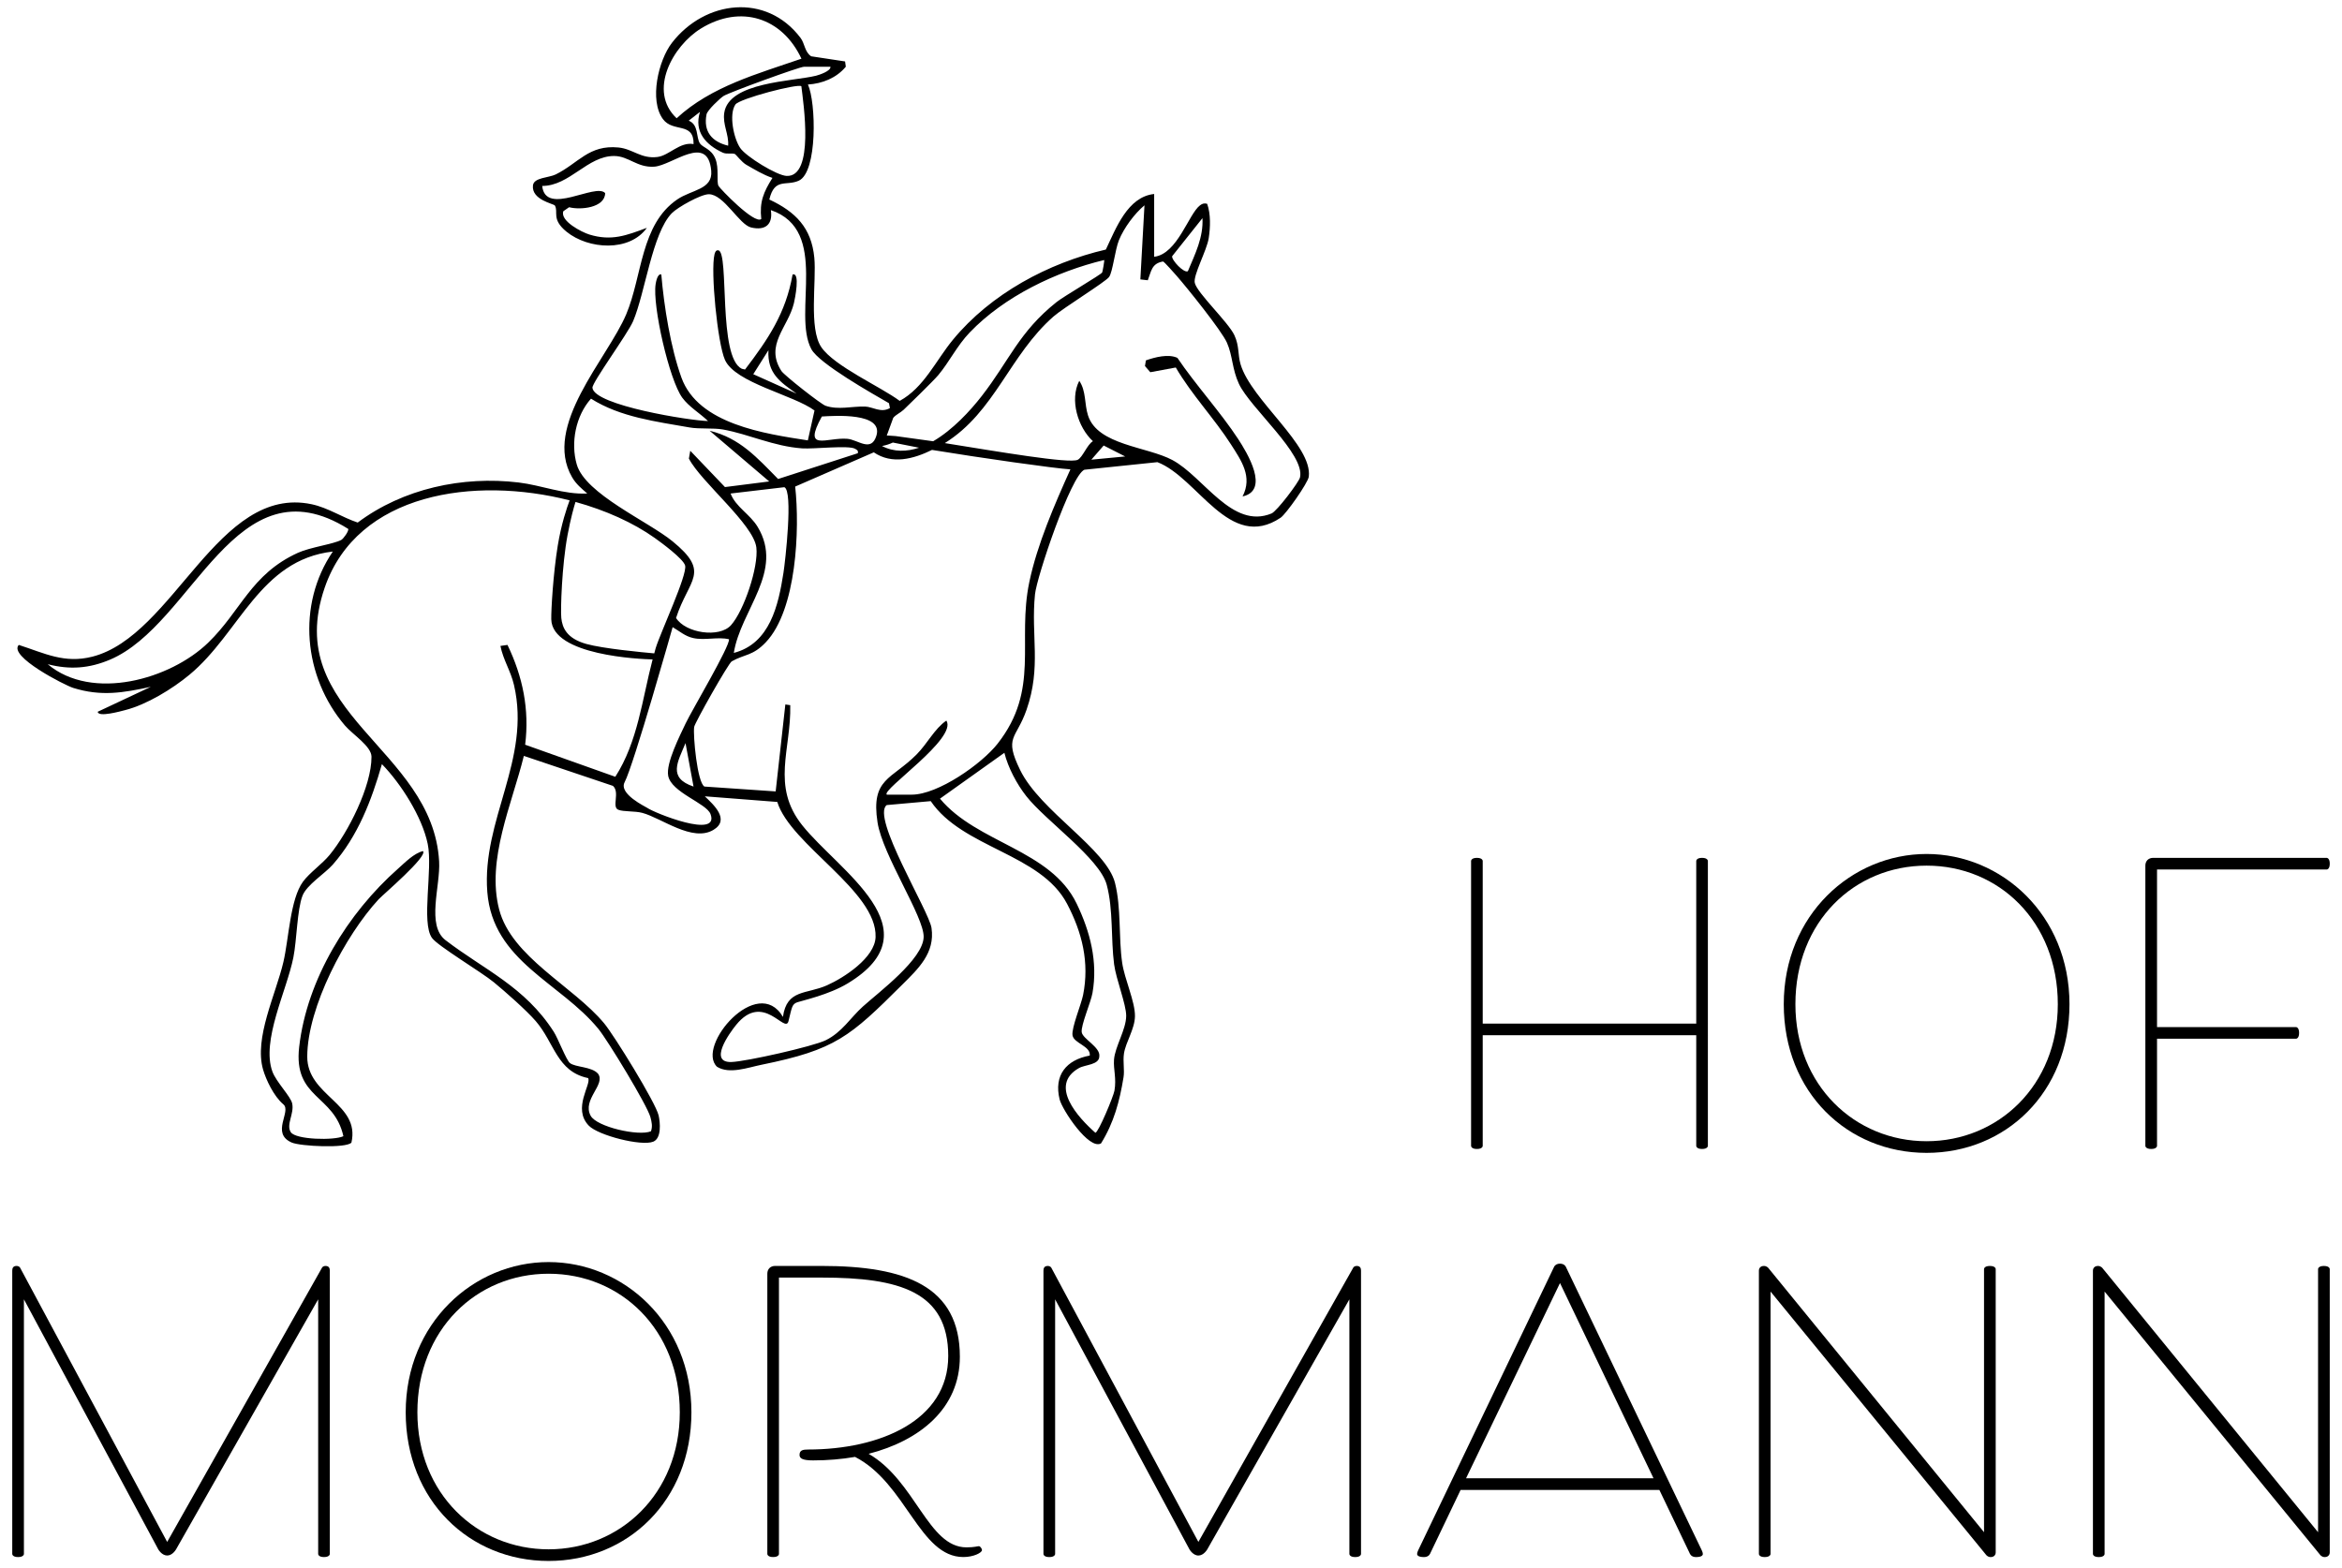
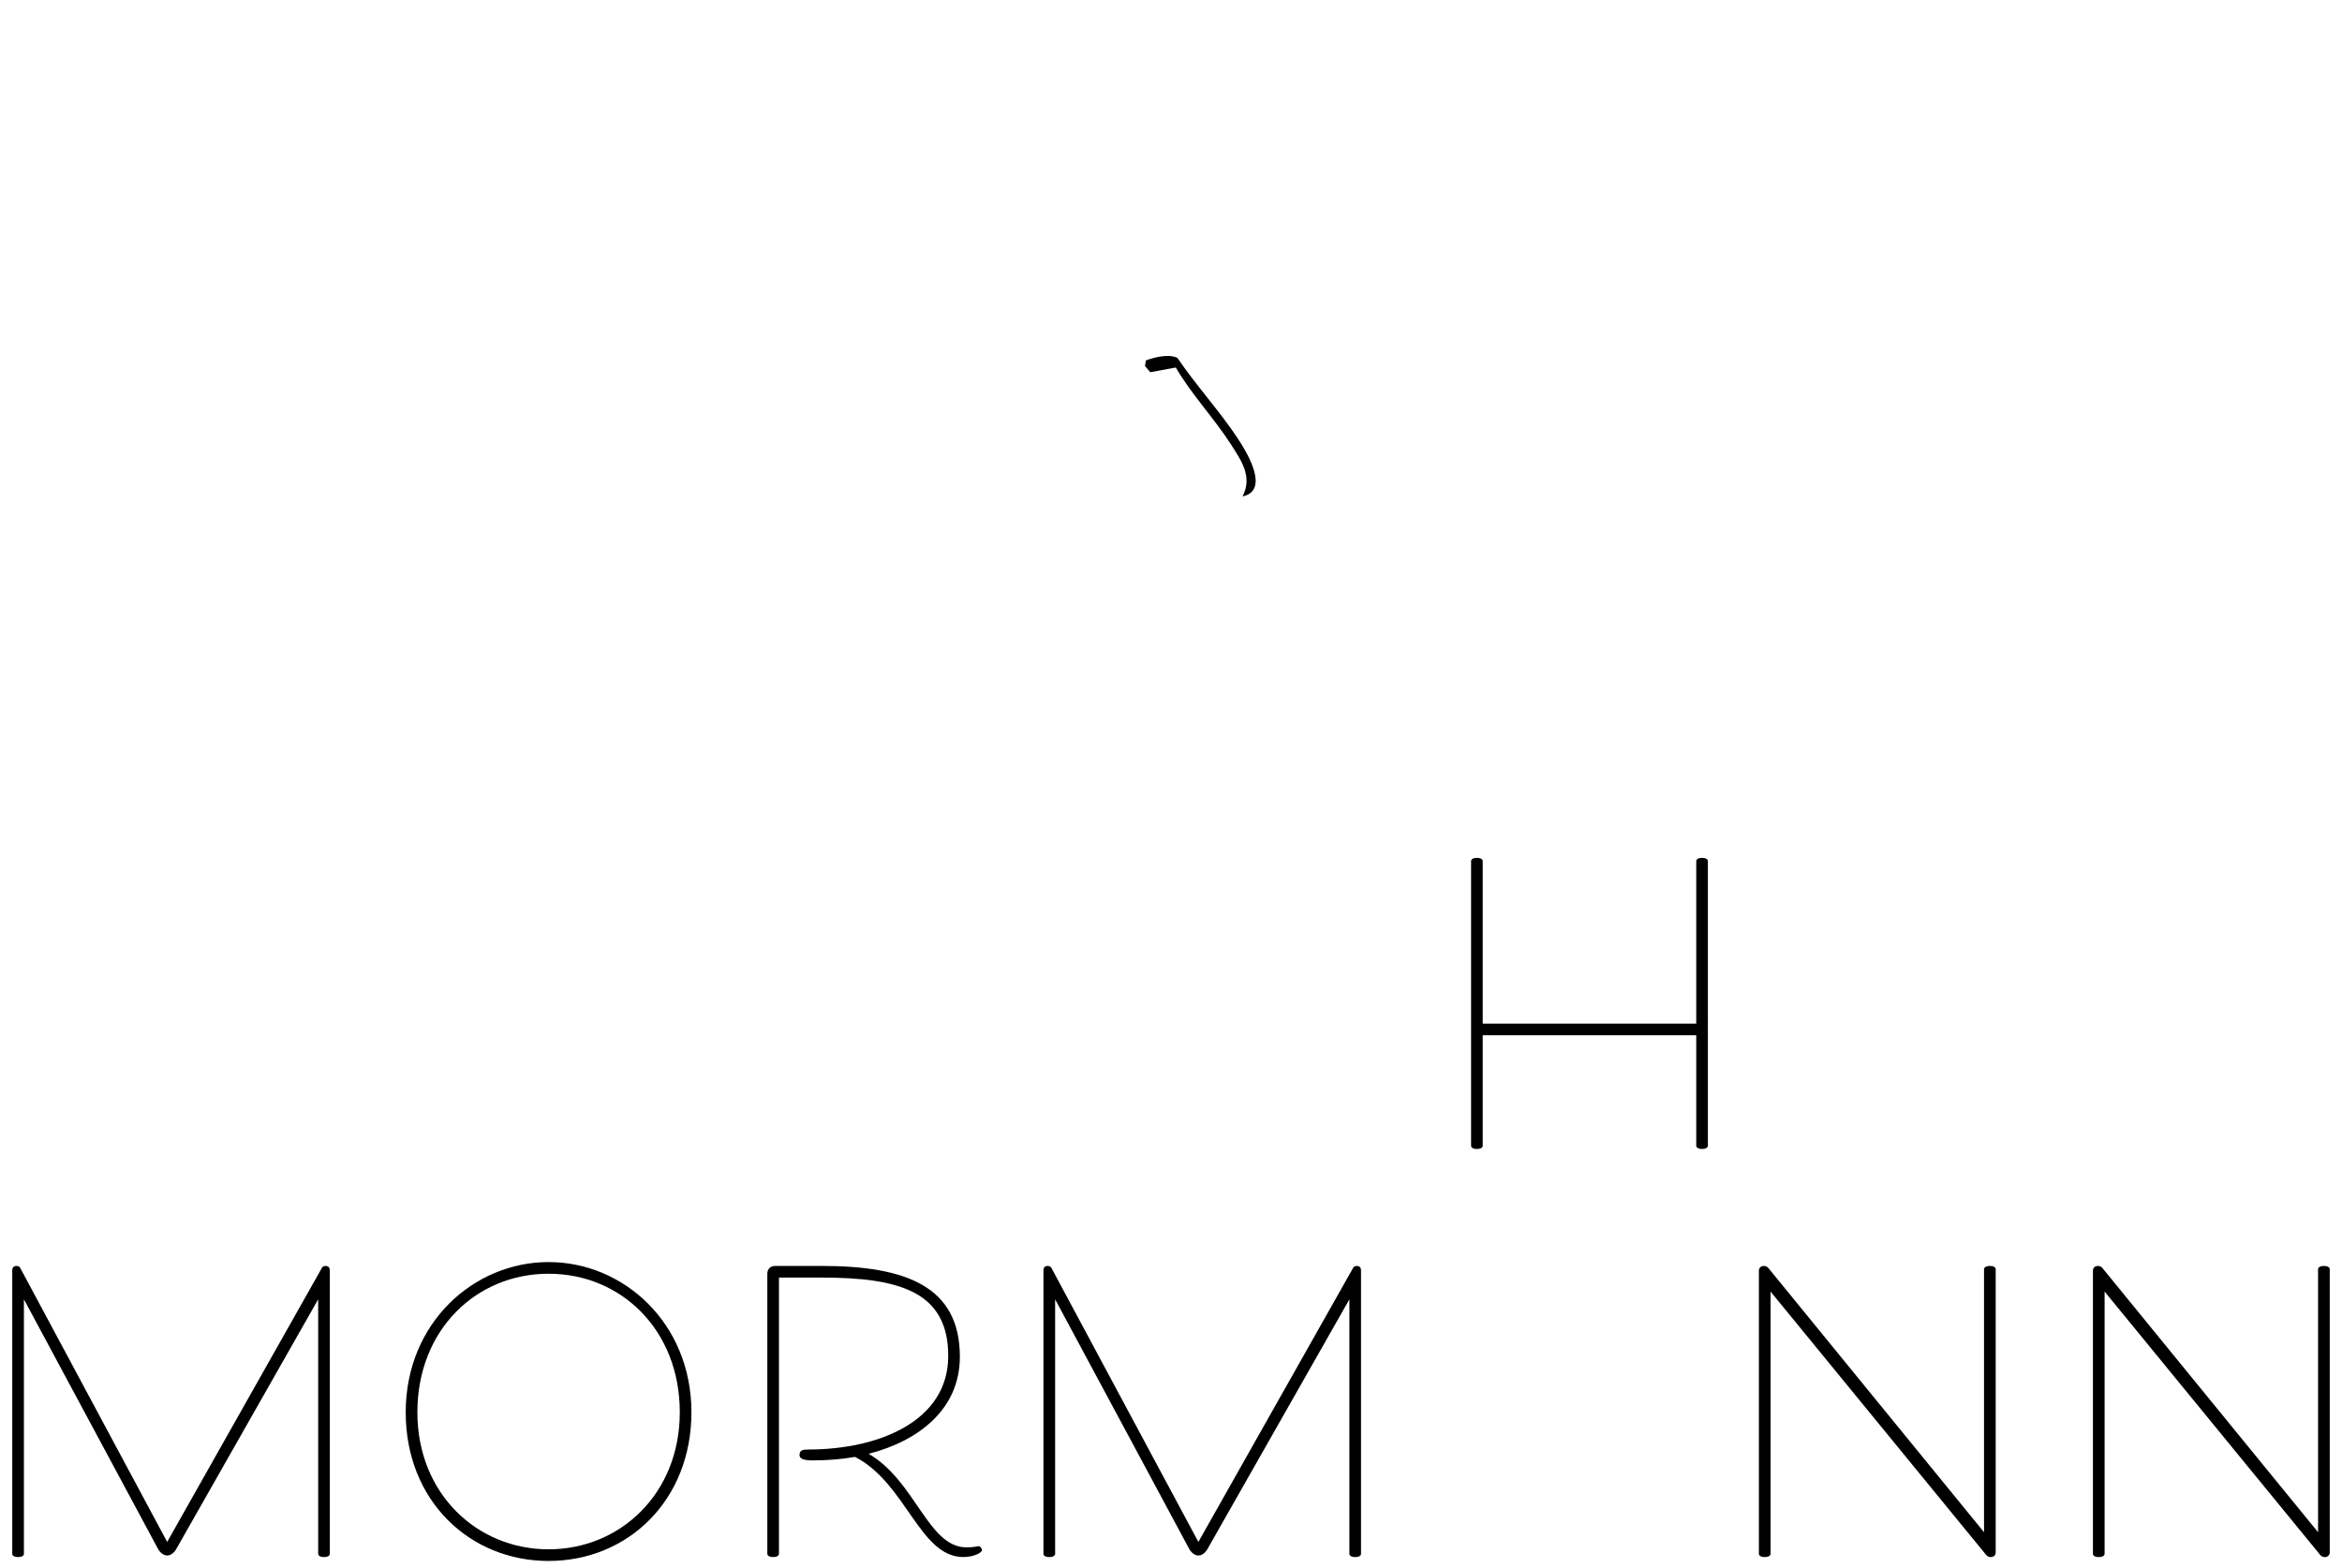
<svg xmlns="http://www.w3.org/2000/svg" version="1.1" id="Ebene_1" x="0px" y="0px" width="221px" height="148px" viewBox="0 0 221 148" style="enable-background:new 0 0 221 148;" xml:space="preserve">
  <g>
-     <path d="M160.613,80.961c-0.549,0-0.549,0.294-0.549,0.294v15.348h-20.149V81.255c0,0,0-0.294-0.549-0.294   c-0.549,0-0.549,0.294-0.549,0.294v26.888c0,0,0,0.292,0.549,0.292c0.549,0,0.549-0.292,0.549-0.292V97.702h20.149v10.441   c0,0,0,0.292,0.549,0.292c0.549,0,0.549-0.292,0.549-0.292V81.255C161.162,81.255,161.162,80.961,160.613,80.961z" />
-     <path d="M181.802,80.595c-7.068,0-13.479,5.752-13.479,14.177c0,8.352,6.043,14.03,13.479,14.031   c7.438,0,13.482-5.679,13.482-14.031C195.283,86.348,188.874,80.595,181.802,80.595z M181.802,107.704   c-6.738,0-12.381-5.24-12.381-12.932c0-7.802,5.569-13.077,12.381-13.077c6.816,0,12.381,5.275,12.381,13.077   C194.183,102.464,188.543,107.703,181.802,107.704z" />
-     <path d="M202.444,108.143c0,0,0,0.292,0.552,0.292c0.549,0,0.549-0.292,0.549-0.292V98.032h13.115c0,0,0.292,0,0.292-0.549   c0-0.551-0.292-0.551-0.292-0.551h-13.115V82.061h16.008c0,0,0.292,0,0.292-0.549c0-0.551-0.292-0.551-0.292-0.551h-16.375   c-0.439,0-0.734,0.294-0.734,0.732h0.001V108.143z" />
+     <path d="M160.613,80.961c-0.549,0-0.549,0.294-0.549,0.294v15.348h-20.149V81.255c0,0,0-0.294-0.549-0.294   c-0.549,0-0.549,0.294-0.549,0.294v26.888c0,0,0,0.292,0.549,0.292c0.549,0,0.549-0.292,0.549-0.292V97.702h20.149v10.441   c0,0,0,0.292,0.549,0.292c0.549,0,0.549-0.292,0.549-0.292V81.255C161.162,81.255,161.162,80.961,160.613,80.961" />
    <path d="M30.719,119.476c-0.293,0-0.364,0.221-0.364,0.221l-14.58,25.824L1.926,119.696c0,0-0.072-0.221-0.367-0.221   c-0.329,0-0.403,0.221-0.403,0.44v26.742c0,0,0,0.292,0.552,0.292c0.549,0,0.549-0.292,0.549-0.292v-24.032l12.674,23.592   c0,0,0.331,0.587,0.845,0.586c0.513,0,0.841-0.586,0.841-0.586l13.407-23.592v24.032c0,0,0,0.292,0.549,0.292   c0.549,0,0.549-0.292,0.549-0.292v-26.742C31.122,119.696,31.05,119.476,30.719,119.476z" />
    <path d="M51.766,119.109c-7.069,0-13.482,5.752-13.482,14.177c0,8.351,6.046,14.031,13.482,14.031s13.479-5.679,13.479-14.031   C65.245,124.862,58.836,119.109,51.766,119.109z M51.767,146.218c-6.741,0-12.381-5.24-12.381-12.932   c0-7.802,5.569-13.077,12.381-13.077c6.812,0,12.381,5.275,12.381,13.077C64.149,140.978,58.509,146.218,51.767,146.218z" />
    <path d="M92.371,145.923c-0.145,0-0.402,0.11-1.172,0.11c-3.627,0-4.799-6.264-9.231-8.829c4.835-1.246,8.608-4.285,8.608-9.157   c0-6.668-5.127-8.573-13.04-8.573h-4.394c-0.442,0-0.734,0.294-0.734,0.732v26.45c0,0,0,0.292,0.549,0.292s0.549-0.292,0.549-0.292   v-26.083h4.03c7.329,0,11.943,1.319,11.943,7.4c0,6.117-6.485,8.827-13.226,8.827c-0.513,0-0.805,0.073-0.805,0.513   c0,0.33,0.293,0.513,1.283,0.513c1.355,0,2.676-0.11,3.955-0.33c4.839,2.491,6.082,9.451,10.222,9.451   c0.952,0,1.757-0.402,1.757-0.659C92.662,146.18,92.517,145.923,92.371,145.923z" />
    <path d="M128.028,119.476c-0.293,0-0.364,0.221-0.364,0.221l-14.58,25.824l-13.849-25.824c0,0-0.072-0.221-0.367-0.221   c-0.329,0-0.403,0.221-0.403,0.44v26.742c0,0,0,0.292,0.552,0.292c0.549,0,0.549-0.292,0.549-0.292v-24.032l12.673,23.592   c0,0,0.331,0.587,0.846,0.586c0.513,0,0.841-0.586,0.841-0.586l13.407-23.592v24.032c0,0,0,0.292,0.549,0.292   c0.549,0,0.549-0.292,0.549-0.292v-26.742C128.431,119.696,128.359,119.476,128.028,119.476z" />
-     <path d="M147.792,119.623c0,0-0.11-0.365-0.585-0.365c-0.477,0-0.588,0.365-0.588,0.365l-12.784,26.668c0,0-0.11,0.22-0.11,0.367   c0,0.145,0.145,0.292,0.659,0.292c0.477,0,0.588-0.367,0.588-0.367l2.857-5.97h18.756l2.857,5.97c0,0,0.107,0.367,0.585,0.367   c0.512,0,0.659-0.145,0.659-0.292c0-0.147-0.11-0.367-0.11-0.367L147.792,119.623z M138.343,139.514l8.864-18.426l8.826,18.426   H138.343z" />
    <path d="M187.773,119.476c-0.552,0-0.552,0.294-0.552,0.294v24.835l-20.33-24.908c0,0-0.146-0.221-0.438-0.221   c-0.331,0-0.477,0.221-0.477,0.44v26.742c0,0,0,0.292,0.549,0.292c0.552,0,0.552-0.292,0.552-0.292v-24.764l20.33,24.837   c0,0,0.146,0.22,0.438,0.22c0.331,0,0.477-0.22,0.477-0.44v-26.741C188.321,119.769,188.321,119.476,187.773,119.476z" />
    <path d="M219.294,119.476c-0.552,0-0.552,0.294-0.552,0.294v24.835l-20.33-24.908c0,0-0.146-0.221-0.438-0.221   c-0.331,0-0.477,0.221-0.477,0.44v26.742c0,0,0,0.292,0.549,0.292c0.552,0,0.552-0.292,0.552-0.292v-24.764l20.33,24.837   c0,0,0.146,0.22,0.438,0.22c0.331,0,0.477-0.22,0.477-0.44v-26.741C219.843,119.769,219.843,119.476,219.294,119.476z" />
    <path d="M110.952,34.683c1.471,2.532,3.663,4.844,5.207,7.26c0.992,1.551,2.051,3.045,1.094,4.91   c2.589-0.573,0.448-4.098-0.423-5.43c-1.653-2.528-4.008-5.1-5.725-7.648c-0.856-0.4-2.129-0.059-2.973,0.236l-0.088,0.536   l0.502,0.582L110.952,34.683z" />
-     <path d="M117.068,34.391c-0.276-0.917-0.108-1.734-0.587-2.757c-0.574-1.23-3.506-3.969-3.736-4.932   c-0.172-0.725,1.137-3.061,1.316-4.231c0.157-1.03,0.198-2.255-0.148-3.237c-0.266-0.076-0.449-0.024-0.669,0.14   c-1.088,0.817-2.126,4.591-4.332,4.861v-5.927c-2.513,0.261-3.612,3.26-4.559,5.244c-5.428,1.261-10.86,4.176-14.433,8.515   c-1.606,1.95-2.737,4.525-5.021,5.767c-1.807-1.347-6.158-3.26-7.393-5.065c-1.207-1.764-0.45-6.238-0.664-8.454   c-0.273-2.823-1.772-4.325-4.246-5.485c0.498-2.08,1.57-1.242,2.771-1.773c1.794-0.793,1.645-7.416,0.872-9.081   c1.364-0.083,2.698-0.62,3.575-1.68l-0.069-0.498l-3.199-0.485c-0.62-0.41-0.597-1.199-1.001-1.734   c-3.232-4.276-9.024-3.557-12.135,0.458c-1.28,1.652-2.166,5.424-0.849,7.207c0.959,1.298,2.917,0.221,2.889,2.354   c-1.313-0.23-2.298,1.082-3.417,1.219c-1.549,0.19-2.309-0.762-3.668-0.897c-2.803-0.276-3.779,1.488-5.93,2.546   c-0.651,0.32-2.056,0.28-2.143,1.029c-0.16,1.374,1.97,1.737,2.066,1.899c0.366,0.614-0.355,1.286,1.099,2.472   c2.058,1.679,5.945,1.935,7.585-0.364c-1.924,0.714-3.33,1.275-5.423,0.634c-0.711-0.218-2.793-1.276-2.459-2.203l0.544-0.376   c1.051,0.28,3.37,0.066,3.403-1.33c-0.893-1.01-5.633,2.22-5.944-0.677c2.595-0.004,4.269-2.835,6.788-2.827   c1.366,0.004,2.169,1.113,3.781,1.009c1.688-0.109,5.074-3.191,5.382,0.394c0.153,1.777-1.84,1.765-3.204,2.696   c-3.472,2.369-3.295,7.231-4.816,10.838c-1.76,4.178-7.931,10.525-5.106,15.386c0.375,0.646,0.885,1.058,1.43,1.53   c-2.21,0.113-4.308-0.78-6.48-1.04c-5.283-0.632-10.902,0.574-15.182,3.781c-1.481-0.492-2.8-1.4-4.348-1.728   C20.562,45.717,16.434,59.99,8.728,61.97c-2.653,0.682-4.517-0.319-6.956-1.105c-1.012,1.069,4.341,3.809,5.136,4.057   c2.631,0.82,4.703,0.467,7.325-0.104l-5.011,2.354c0.033,0.554,2.204-0.058,2.579-0.153c2.044-0.518,4.457-1.997,6.08-3.342   c4.735-3.921,6.625-10.84,13.525-11.625c-3.427,5.034-2.764,11.833,1.139,16.413c0.728,0.854,2.507,1.961,2.511,2.952   c0.011,2.779-2.207,7.149-3.959,9.276c-0.705,0.854-1.88,1.668-2.503,2.512c-1.211,1.643-1.341,5.388-1.849,7.574   c-0.707,3.046-2.792,7.187-1.916,10.175c0.278,0.947,0.997,2.498,1.914,3.272c0.788,0.668-1.224,2.726,0.785,3.602   c0.821,0.358,5.137,0.564,5.634,0.007c0.851-3.711-4.181-4.39-4.169-8.122c0.016-4.675,3.604-11.453,6.737-14.841   c0.407-0.44,4.674-4.063,4.184-4.552c-0.879,0.225-1.67,1.058-2.359,1.667c-4.738,4.187-8.588,10.413-9.324,16.816   c-0.566,4.92,3.297,4.466,4.173,8.426c-0.86,0.416-4.499,0.337-4.963-0.378c-0.469-0.722,0.342-1.736,0.13-2.715   c-0.141-0.657-1.507-2.028-1.864-2.999c-1.073-2.92,1.351-7.64,1.978-10.784c0.324-1.628,0.35-4.509,0.862-5.825   c0.397-1.02,2.112-2.084,2.851-2.924c2.381-2.707,3.664-6.077,4.641-9.489c1.811,1.858,3.794,4.982,4.322,7.529   c0.497,2.396-0.631,7.414,0.4,8.871c0.536,0.758,4.656,3.214,5.842,4.188c1.08,0.888,3.059,2.635,3.944,3.654   c1.779,2.05,1.99,4.768,4.951,5.388c0.335,0.573-1.513,2.857,0.064,4.49c0.89,0.921,4.965,1.962,6.081,1.511   c0.791-0.32,0.662-1.8,0.507-2.477c-0.275-1.209-4.196-7.557-5.139-8.691c-2.92-3.516-8.739-6.238-9.911-10.758   c-1.216-4.692,1.22-9.955,2.333-14.482l8.408,2.829c0.681,0.607-0.135,1.986,0.496,2.25c0.494,0.207,1.563,0.106,2.275,0.298   c1.824,0.49,4.732,2.792,6.711,1.605c1.603-0.961-0.003-2.393-0.814-3.168l6.839,0.531c1.253,4.061,9.431,8.409,9.275,12.757   c-0.07,1.946-2.965,3.827-4.583,4.548c-1.96,0.872-3.79,0.352-4.159,2.981c-2.382-4.08-8.234,2.765-6.222,4.706   c1.169,0.73,2.906,0.074,4.201-0.189c6.99-1.418,8.339-2.64,13.271-7.55c1.517-1.51,3.117-2.994,2.77-5.361   c-0.236-1.61-5.725-10.486-4.226-11.597l4.153-0.372c3.008,4.438,10.358,4.944,12.856,9.675c1.443,2.734,2.13,5.565,1.521,8.621   c-0.174,0.875-1.105,3.105-0.999,3.803c0.116,0.762,1.742,1.018,1.627,1.914c-2.22,0.402-3.407,1.863-2.843,4.137   c0.243,0.982,2.769,4.804,3.907,4.152c1.221-1.966,1.754-3.982,2.123-6.24c0.111-0.681-0.072-1.501,0.041-2.238   c0.169-1.099,1.023-2.31,1.038-3.534c0.016-1.373-0.986-3.493-1.207-5.034c-0.348-2.417-0.079-5.156-0.675-7.533   c-0.806-3.221-7.049-6.766-8.951-10.655c-1.561-3.194-0.375-2.88,0.602-5.689c1.414-4.069,0.4-6.967,0.798-10.903   c0.166-1.64,3.384-11.213,4.661-11.752l6.891-0.715c3.829,1.468,6.807,8.47,11.622,5.247c0.518-0.347,2.589-3.298,2.662-3.873   C123.873,42.033,118.091,37.788,117.068,34.391z M113.468,20.587c0.1,1.817-0.699,3.393-1.375,5.007   c-0.358,0.218-1.548-1.038-1.485-1.413L113.468,20.587z M85.272,38.671c0.195-0.18,2.806-2.717,3.267-3.268   c1.045-1.25,1.764-2.771,2.966-4.025c3.266-3.407,8.145-5.741,12.689-6.838c0.04,0.044-0.152,1.116-0.19,1.177   c-0.132,0.219-3.609,2.24-4.287,2.779c-3.565,2.831-4.475,5.537-7.077,8.88c-1.082,1.391-2.739,3.197-4.585,4.268l-3.545-0.49   c0,0-0.418-0.031-0.606-0.041l-0.06-0.006l-0.005,0.003c-0.055-0.002-0.098-0.007-0.159-0.007l0.61-1.67   C84.562,39.112,84.937,38.98,85.272,38.671z M86.725,42.253c-1.142,0.381-2.367,0.431-3.497-0.16   c0.368-0.066,0.742-0.192,1.028-0.329l0.005,0.003L86.725,42.253z M74.221,16.602c-0.932-0.045-3.814-1.822-4.367-2.627   c-0.619-0.902-1.093-3.166-0.462-4.108c0.374-0.558,5.892-1.996,6.227-1.731C75.812,9.73,76.875,16.732,74.221,16.602z    M78.363,6.302c0.054,0.399-1.049,0.767-1.358,0.844c-2.196,0.546-8.221,0.584-8.661,3.496c-0.169,1.122,0.448,2.026,0.367,3.108   c-1.531-0.368-2.357-1.334-2.04-2.955c0.076-0.392,1.258-1.51,1.607-1.736c0.529-0.342,7.175-2.757,7.578-2.757H78.363z    M66.157,2.682c3.723-2.278,7.653-1.035,9.47,2.857c-4.106,1.423-8.518,2.605-11.778,5.622C61.11,8.581,63.492,4.314,66.157,2.682z    M66.045,13.529c-0.375-0.568-0.099-1.766-1.056-2.139l1.064-0.831c-0.591,1.887,0.568,3.115,2.152,3.848   c0.379,0.175,0.874,0.007,1.159,0.135c0.066,0.03,0.647,0.773,1.048,1.002c0.799,0.455,1.6,0.954,2.479,1.246   c-0.835,1.33-1.232,2.254-1.055,3.879c-0.643,0.536-3.916-2.887-4.034-3.123c-0.218-0.439,0.077-1.668-0.304-2.583   C67.114,14.036,66.312,13.933,66.045,13.529z M59.744,30.311c1.142-2.693,1.8-8.28,3.645-10.184c0.546-0.564,2.751-1.799,3.5-1.796   c1.427,0.006,2.86,2.867,3.984,3.136c1.343,0.32,2.076-0.279,1.868-1.638c5.605,1.917,1.992,9.712,3.822,13.122   c0.74,1.378,5.795,4.216,7.323,5.102l0.092,0.458c-0.847,0.494-1.633-0.123-2.347-0.142c-1.256-0.033-2.521,0.339-3.726-0.074   c-0.449-0.154-3.905-2.875-4.167-3.28c-1.599-2.472,0.629-4.113,1.177-6.398c0.097-0.404,0.619-2.969-0.125-2.705   c-0.641,3.651-2.31,6.102-4.486,8.962l-0.305-0.071c-2.264-1.085-1.171-10.939-2.202-11.174c-0.246-0.056-0.328,0.189-0.375,0.381   c-0.384,1.577,0.288,8.376,0.986,9.952c0.966,2.179,6.481,3.312,8.452,4.779l-0.628,2.822c-4.03-0.627-10.337-1.518-11.929-5.927   c-1.021-2.826-1.644-6.725-1.899-9.727c-0.36-0.131-0.51,0.736-0.536,0.905c-0.316,2.014,1.28,9.033,2.514,10.72   c0.638,0.87,1.668,1.465,2.43,2.202c-1.621-0.022-10.749-1.471-10.907-3.137C55.859,36.107,59.238,31.503,59.744,30.311z    M82.703,41.112c-0.487,1.614-1.745,0.384-2.746,0.3c-1.916-0.162-4.269,1.283-2.403-2.105   C78.746,39.236,83.366,38.916,82.703,41.112z M75.172,37.151l-4.091-1.836l1.432-2.263C72.394,35.226,73.591,36.036,75.172,37.151z    M54.427,43.84c-0.601-2.067-0.093-4.611,1.342-6.215c2.773,1.75,6.133,2.155,9.3,2.716c0.94,0.166,2.228,0.029,3.151,0.193   c2.42,0.431,4.772,1.594,7.487,1.783c1.06,0.074,4.383-0.312,4.978,0.036c0.196,0.114,0.314,0.155,0.261,0.421l-7.521,2.432   c-1.974-1.996-3.586-3.855-6.461-4.555l5.622,4.787l-4.176,0.53l-3.274-3.425l-0.13,0.737c1.131,2.193,6.107,6.21,6.366,8.389   c0.219,1.838-1.171,5.971-2.392,7.334c-1.1,1.229-4.291,0.75-5.185-0.681c1.192-3.698,3.32-4.258-0.343-7.244   C61.149,49.198,55.236,46.621,54.427,43.84z M71.494,49.722c-0.726-1.201-2.071-1.874-2.552-3.145l5.068-0.597   c0.851,0.324,0.09,7-0.081,8.09c-0.478,3.043-1.268,6.662-4.683,7.55C69.88,57.573,74.029,53.916,71.494,49.722z M61.783,50.77   c0.621,0.441,2.703,1.971,2.868,2.603c0.228,0.872-2.338,6.346-2.777,7.792c-0.05,0.164-0.09,0.333-0.136,0.498   c-1.154-0.102-4.832-0.451-6.404-0.888c-1.876-0.521-2.271-1.549-2.367-2.449c-0.083-0.771,0.054-4.979,0.591-7.836   c0.299-1.593,0.595-2.629,0.749-3.119C57.145,48.157,59.75,49.325,61.783,50.77z M28.11,52.173   c-4.437,2.023-5.359,5.474-8.464,8.48c-3.584,3.471-10.948,5.556-15.142,2.033c2.083,0.536,3.906,0.403,5.878-0.431   c7.883-3.337,11.822-19.01,22.476-12.34c0.077,0.205-0.456,0.932-0.648,1.038C31.496,51.347,29.267,51.645,28.11,52.173z    M58.063,73.309l-8.507-3.026c0.413-3.333-0.224-6.421-1.668-9.419l-0.666,0.096c0.262,1.324,0.97,2.349,1.282,3.695   c1.63,7.027-3.062,12.74-2.519,19.54c0.523,6.549,6.892,8.519,10.488,12.916c0.867,1.06,4.599,7.194,4.902,8.319   c0.121,0.451,0.221,0.875,0.051,1.336c-1.16,0.487-5.122-0.411-5.691-1.469c-0.825-1.532,1.457-2.946,0.696-3.967   c-0.6-0.678-2.11-0.59-2.646-1c-0.342-0.262-1.127-2.328-1.528-2.953c-2.732-4.262-6.567-5.854-10.206-8.639   c-1.846-1.412-0.478-5.104-0.613-7.441c-0.617-10.727-14.89-13.918-10.799-25.834c3.08-8.972,14.15-10.535,23.113-8.241   c-0.255,0.676-0.788,2.239-1.12,4.273c-0.433,2.649-0.631,6.097-0.612,6.951c0.075,3.422,8.419,3.759,9.562,3.789   C60.599,65.978,60.193,69.996,58.063,73.309z M67.046,76.825c0.894,2.385-5.286-0.099-5.967-0.58   c-0.164-0.116-2.718-1.319-2.138-2.422c0.863-1.641,4.532-14.635,4.532-14.635c0.65,0.375,1.163,0.857,1.934,1.028   c1.118,0.248,2.316-0.139,3.384,0.115c0.096,0.657-3.525,6.742-4.082,7.922c-0.557,1.18-1.875,3.763-1.658,4.956   C63.337,74.786,66.662,75.8,67.046,76.825z M65.445,74.233c-2.451-0.823-1.494-2.316-0.757-4.1L65.445,74.233z M96.842,75.134   c1.816,2.319,6.926,5.878,7.592,8.366c0.631,2.354,0.383,5.098,0.698,7.51c0.184,1.405,1.142,3.771,1.14,4.858   c-0.002,1.297-1.063,2.913-1.15,4.151c-0.065,0.929,0.246,1.748,0.042,2.918c-0.092,0.531-1.503,3.923-1.798,3.971   c-1.598-1.41-4.441-4.473-1.552-6.106c0.601-0.34,1.918-0.286,1.923-1.12c0.103-0.862-1.584-1.638-1.663-2.272   c-0.082-0.66,0.859-2.807,1.016-3.692c0.521-2.942-0.216-5.795-1.495-8.442c-2.466-5.102-9.395-5.693-12.894-9.902l6.075-4.328   C95.135,72.466,95.943,73.985,96.842,75.134z M97.13,54.933c-1.176,5.633,1.028,10.119-2.989,15.249   c-1.499,1.914-5.626,4.814-8.104,4.814h-2.356c-0.549-0.441,6.698-5.318,5.622-6.99c-1.131,0.781-1.77,2.148-2.807,3.194   c-2.367,2.389-4.335,2.241-3.688,6.415c0.482,3.106,4.397,8.905,4.352,10.815c-0.049,2.094-4.215,5.191-5.741,6.567   c-1.17,1.055-1.962,2.427-3.507,3.18c-1.201,0.586-7.516,2.01-8.893,2.051c-2.177,0.065-0.219-2.685,0.448-3.505   c2.567-3.162,4.619,0.903,4.938-0.35c0.318-1.253,0.308-1.607,0.832-1.783c0.524-0.176,2.984-0.709,4.755-1.78   c8.376-5.065-0.863-10.622-4.29-14.926c-2.957-3.715-1.033-7.148-1.13-11.333l-0.463-0.067l-0.913,8.207l-6.722-0.459   c-0.683-0.38-1.084-4.844-0.97-5.623c0.057-0.395,3.234-6.016,3.546-6.193c1.221-0.692,1.976-0.495,3.215-1.8   c2.911-3.063,3.216-10.674,2.772-14.695l7.418-3.231c1.721,1.176,3.757,0.624,5.493-0.228L88,42.47l0.095,0.014   c4.309,0.709,11.477,1.734,12.912,1.812C99.522,47.593,97.872,51.381,97.13,54.933z M102.984,43.382l1.163-1.336l2.028,1.032   L102.984,43.382z M119.988,48.458c-3.716,1.539-6.405-3.462-9.36-5.043c-2.378-1.273-7.047-1.393-7.957-4.202   c-0.354-1.096-0.163-2.294-0.827-3.274c-0.925,1.789-0.133,4.395,1.288,5.698c-0.543,0.316-0.966,1.521-1.433,1.756   c-0.778,0.391-7.596-0.784-12.544-1.575c4.729-2.943,6.1-8.299,10.261-11.951c0.947-0.83,4.897-3.253,5.241-3.726   c0.343-0.472,0.562-2.572,0.932-3.476c0.472-1.155,1.451-2.485,2.408-3.289l-0.388,6.993l0.702,0.081   c0.329-0.845,0.354-1.589,1.438-1.772c0.095,0.002,1.104,1.148,1.287,1.357c0.973,1.111,4.239,5.165,4.744,6.307   c0.545,1.236,0.482,2.494,1.131,3.884c1.066,2.28,6.271,6.65,5.763,8.832C122.568,45.506,120.493,48.249,119.988,48.458z" />
  </g>
</svg>